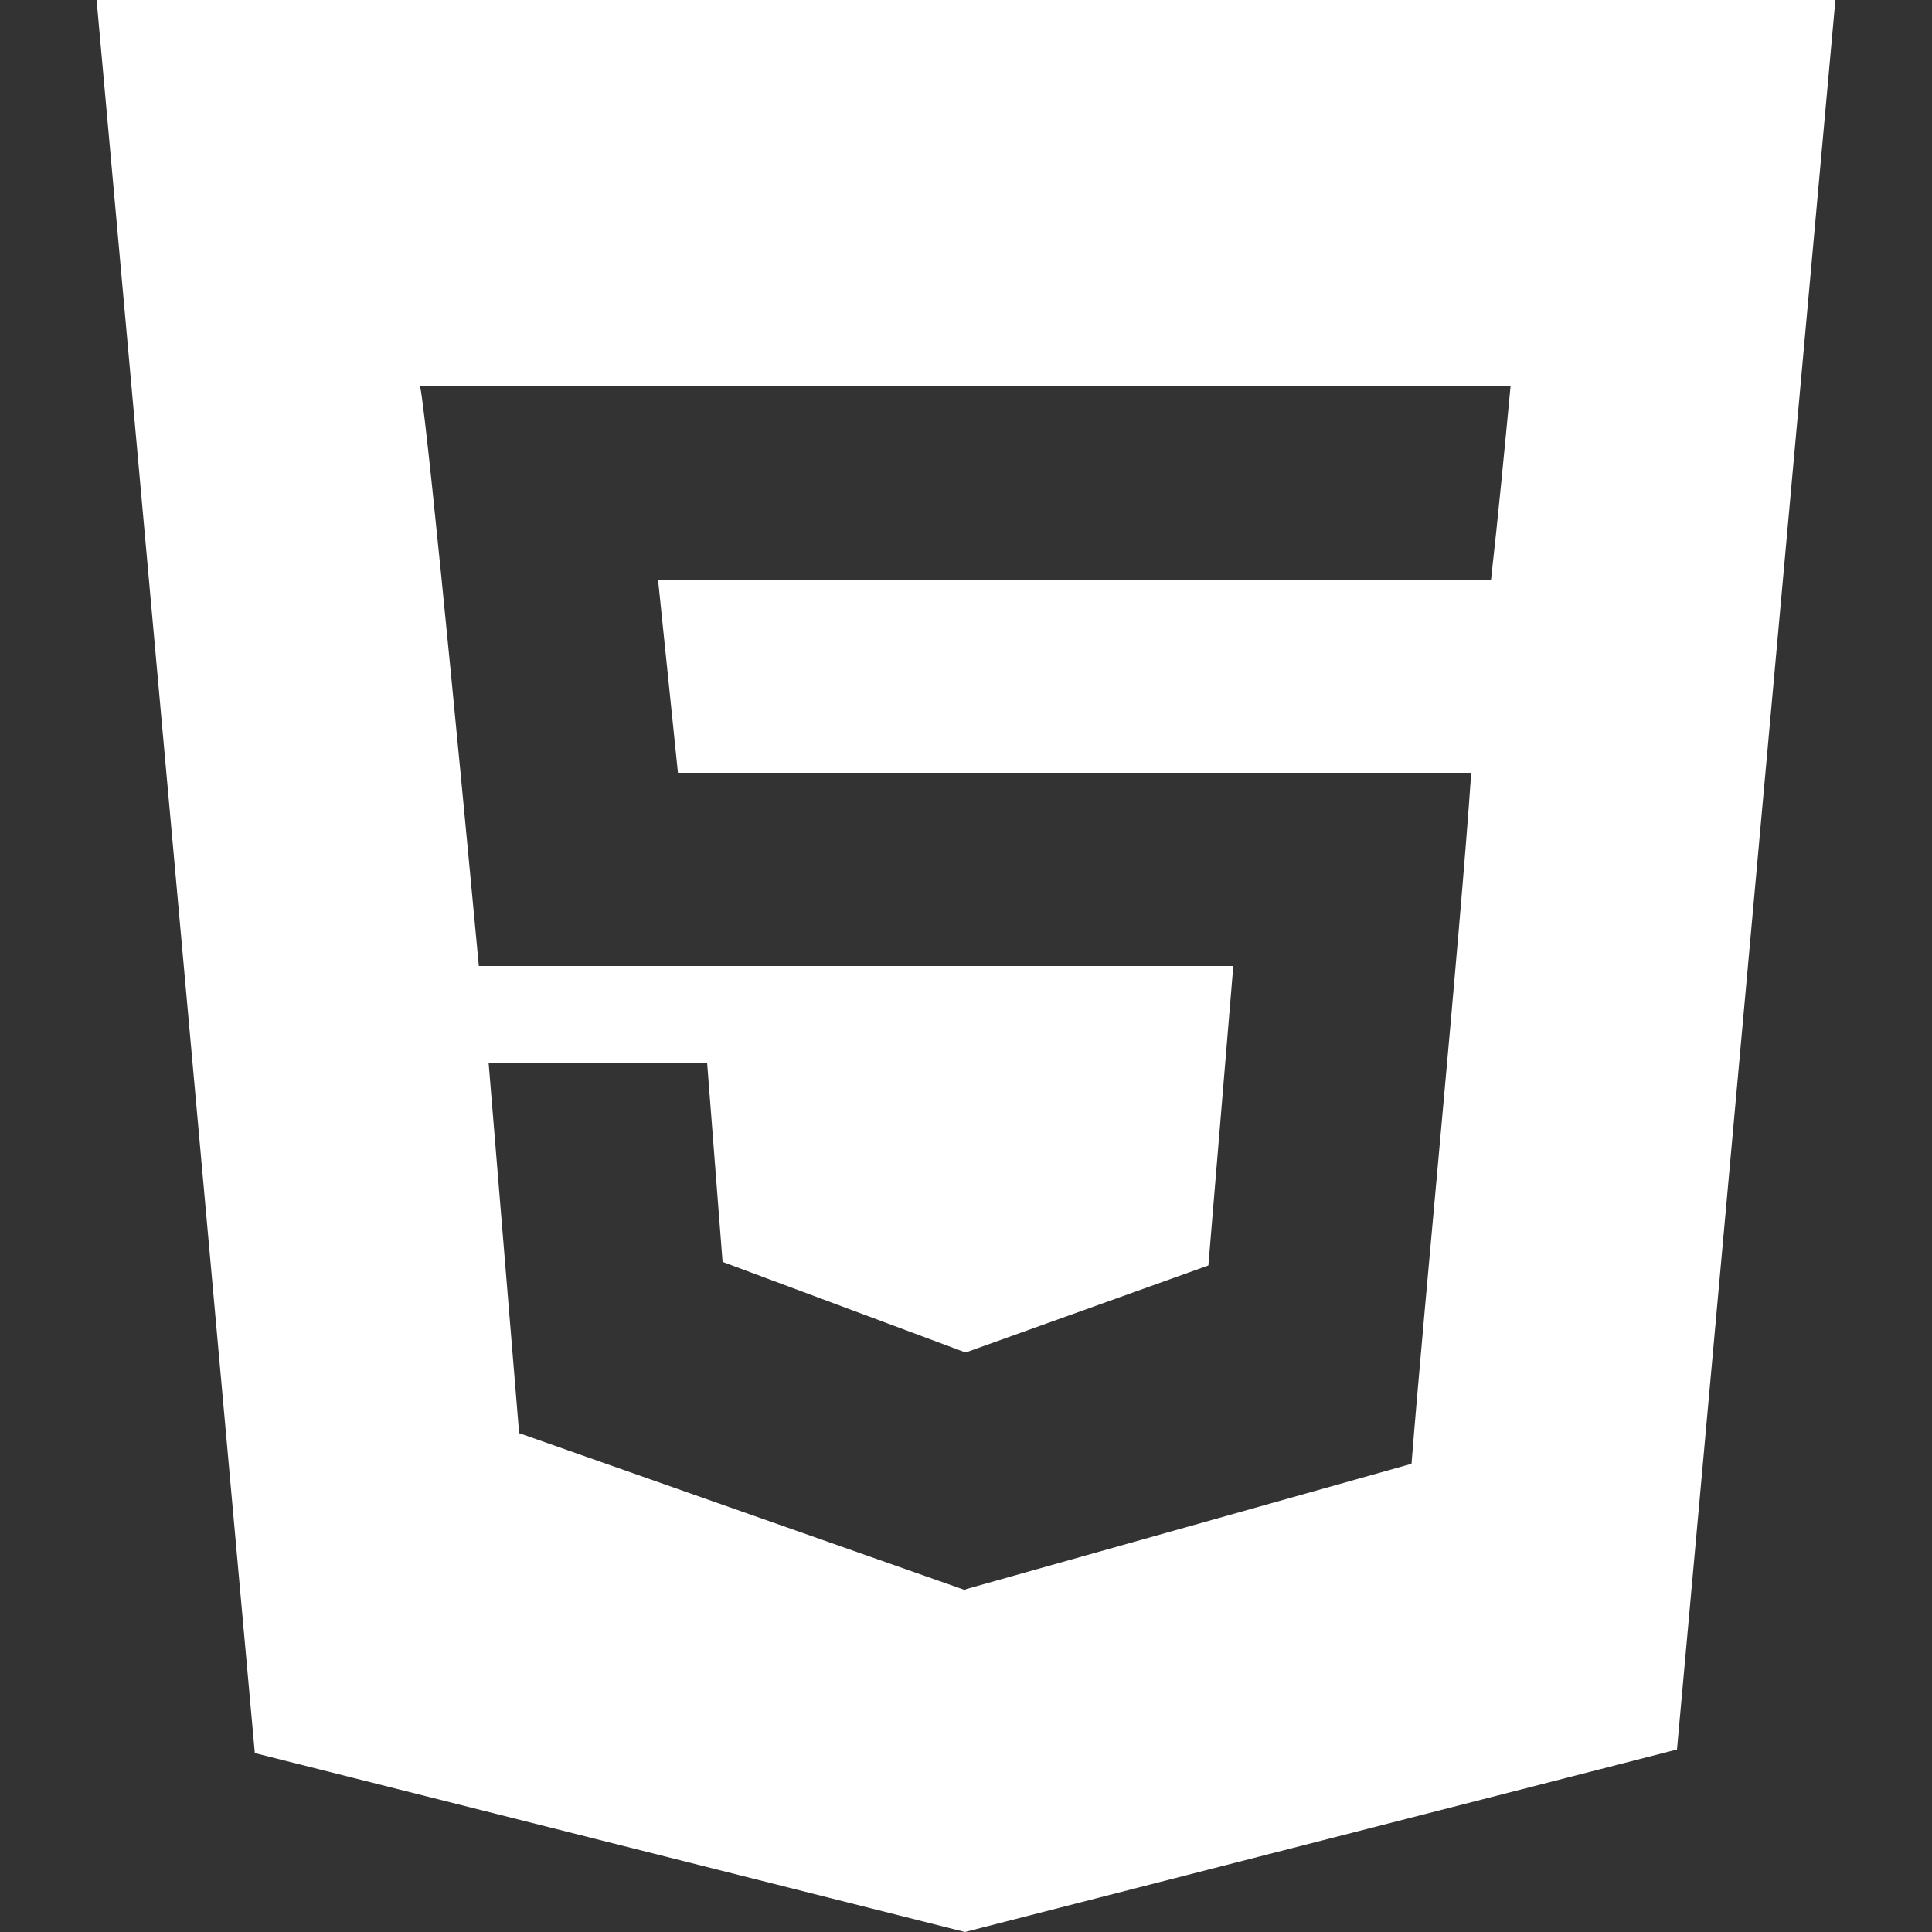
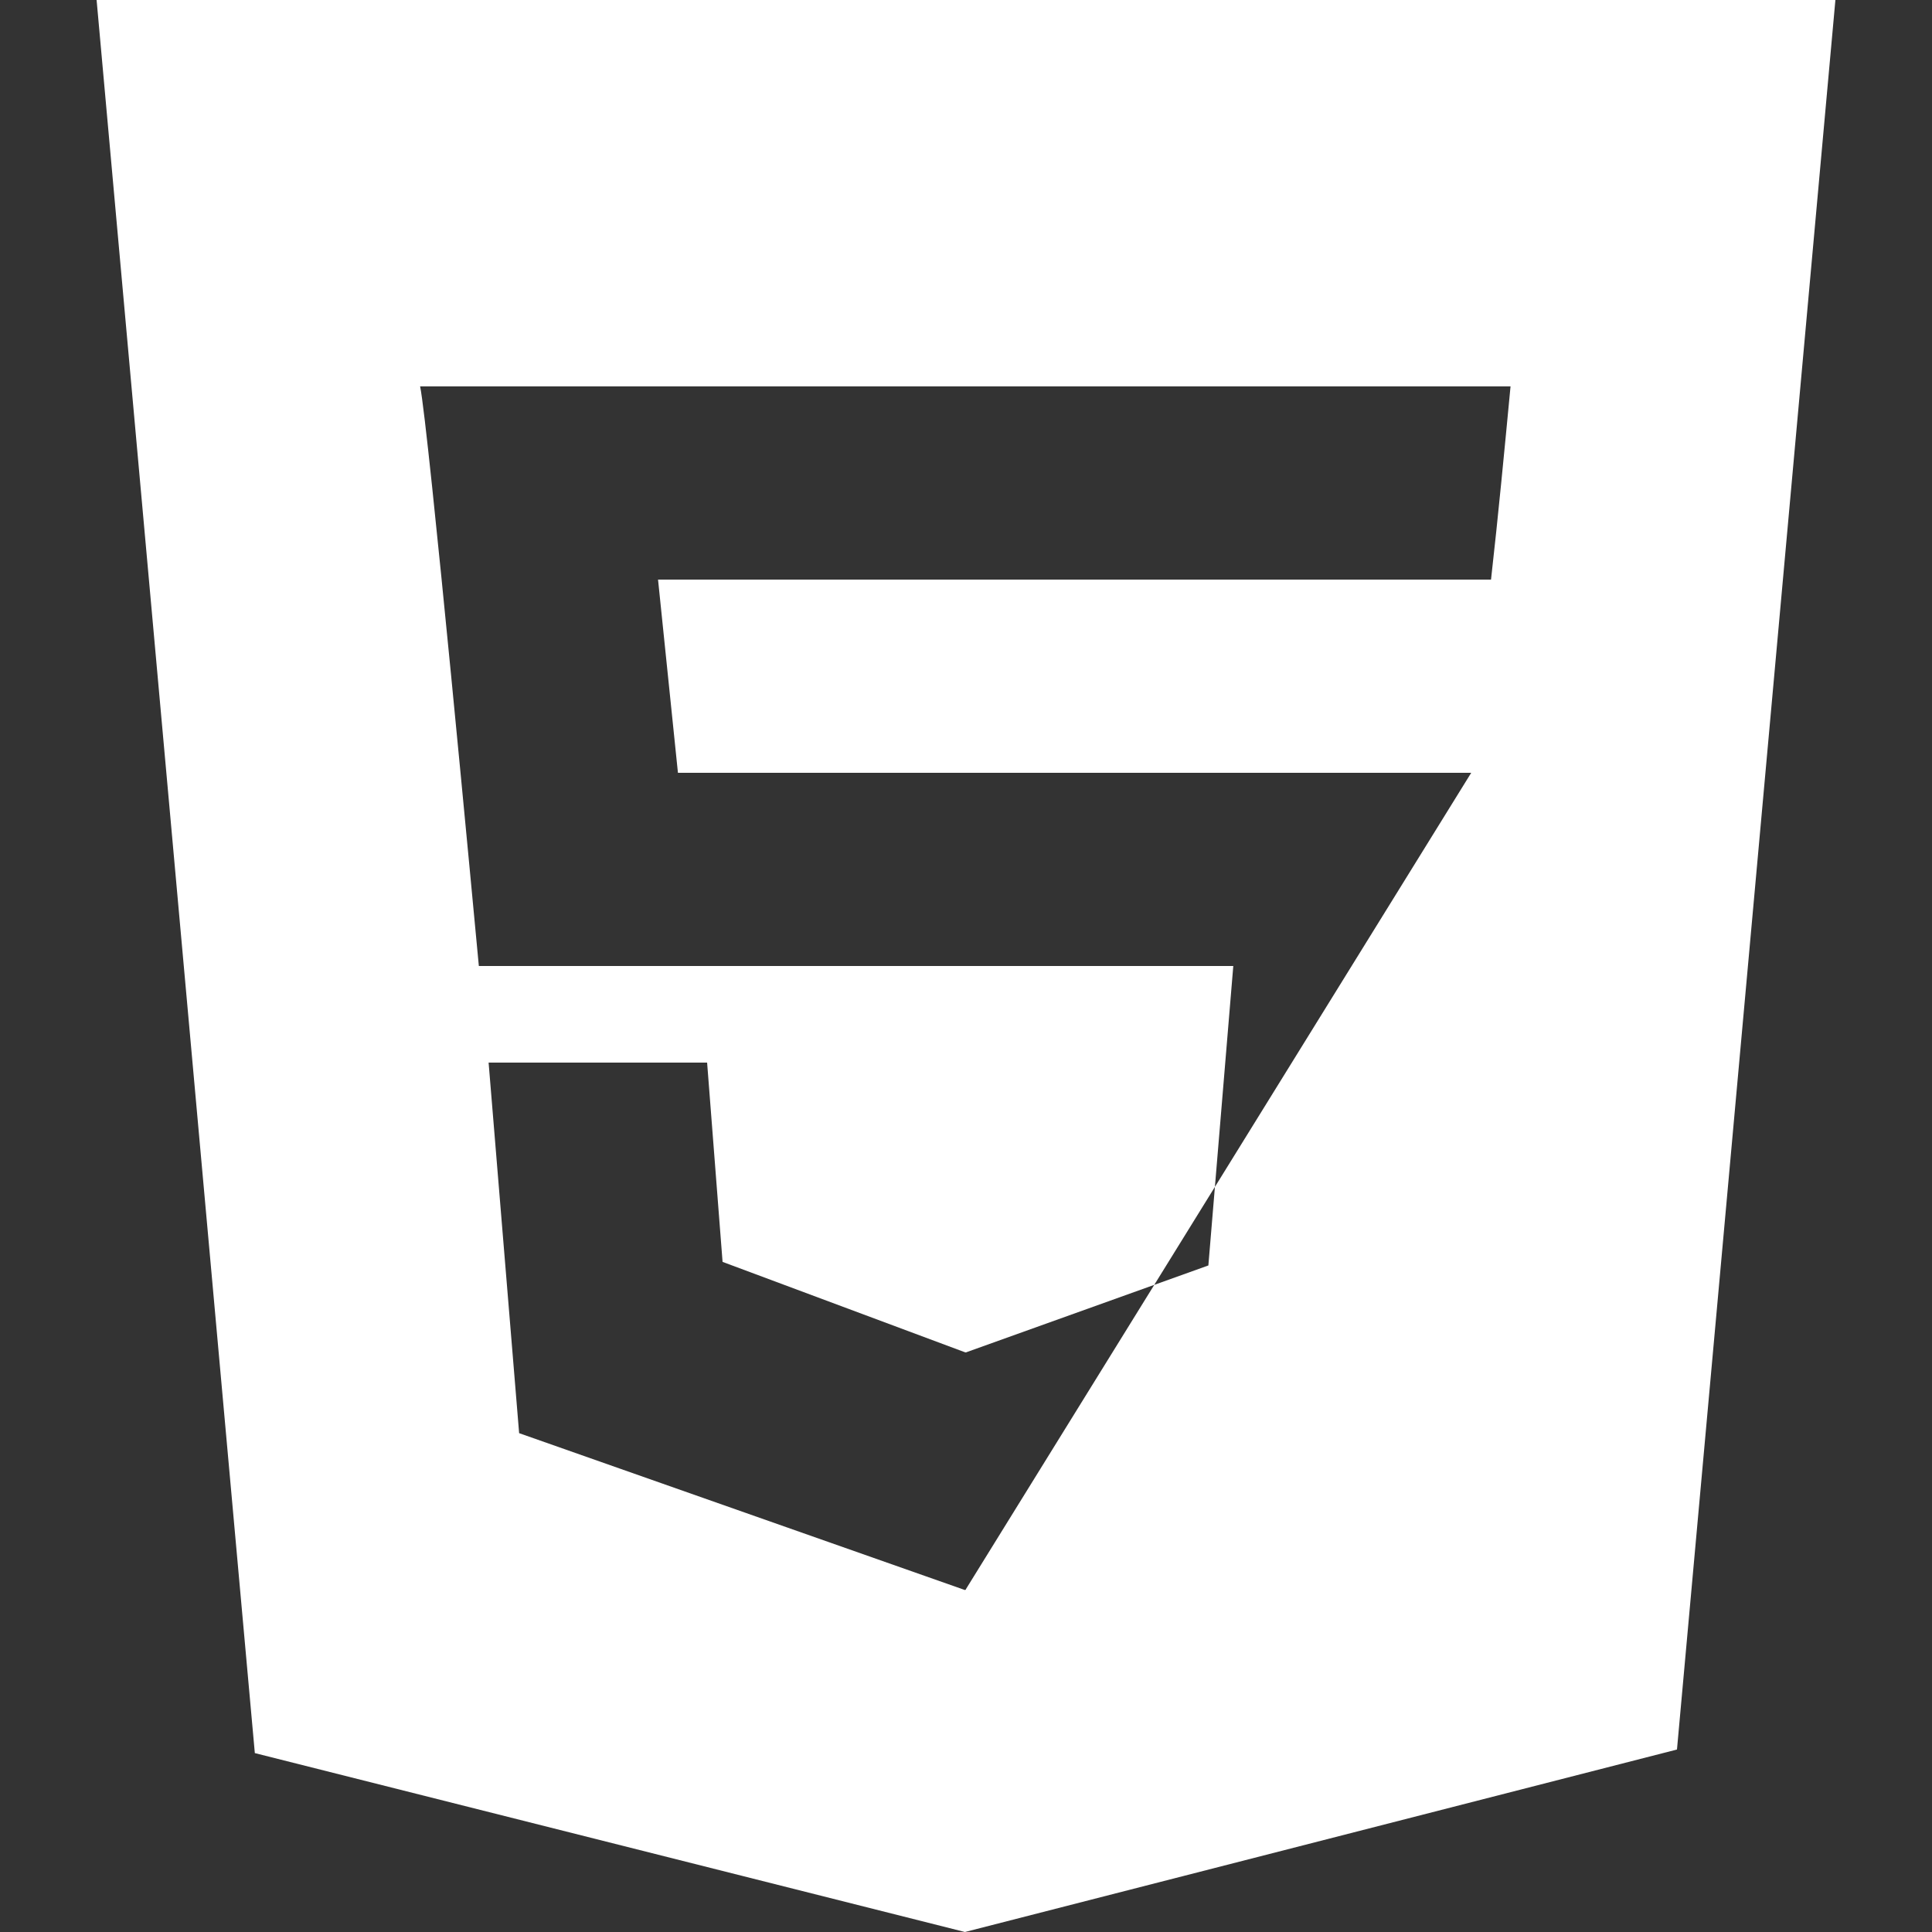
<svg xmlns="http://www.w3.org/2000/svg" width="800px" height="800px" viewBox="-1 0 20 20" version="1.1" fill="#ffffff" stroke="#ffffff">
  <rect x="-1" y="0" width="20" height="20" fill="#333333" stroke="none" />
  <g id="SVGRepo_bgCarrier" stroke-width="0" />
  <g id="SVGRepo_tracerCarrier" stroke-linecap="round" stroke-linejoin="round" />
  <g id="SVGRepo_iconCarrier">
    <title>html [#ffffff]</title>
    <desc>Created with Sketch.</desc>
    <defs> </defs>
    <g id="Page-1" stroke="none" stroke-width="1" fill="none" fill-rule="evenodd">
      <g id="Dribbble-Light-Preview" transform="translate(-61, -7639)" fill="#ffffff">
        <g id="icons" transform="translate(56, 160)">
-           <path d="M19.435,7485 L19.428,7485 L10.812,7485 L11.018,7487 L19.23,7487 C19.11,7488.752 18.746,7492.464 18.612,7494.153 L13.999,7495.451 L13.999,7495.455 L13.989,7495.46 L9.374,7493.836 L9.058,7490 L11.32,7490 L11.48,7492.063 L13.993,7493 L13.999,7493 L16.509,7492.1 L16.767,7489 L8.957,7489 C8.919,7488.599 8.433,7483.392 8.349,7483 L19.637,7483 C19.574,7483.66 19.51,7484.338 19.435,7485 L19.435,7485 Z M5,7479 L6.638,7497.148 L13.989,7499 L21.36,7497.111 L23,7479 L5,7479 Z" id="html-[#ffffff]"> </path>
+           <path d="M19.435,7485 L19.428,7485 L10.812,7485 L11.018,7487 L19.23,7487 L13.999,7495.451 L13.999,7495.455 L13.989,7495.46 L9.374,7493.836 L9.058,7490 L11.32,7490 L11.48,7492.063 L13.993,7493 L13.999,7493 L16.509,7492.1 L16.767,7489 L8.957,7489 C8.919,7488.599 8.433,7483.392 8.349,7483 L19.637,7483 C19.574,7483.66 19.51,7484.338 19.435,7485 L19.435,7485 Z M5,7479 L6.638,7497.148 L13.989,7499 L21.36,7497.111 L23,7479 L5,7479 Z" id="html-[#ffffff]"> </path>
        </g>
      </g>
    </g>
  </g>
</svg>